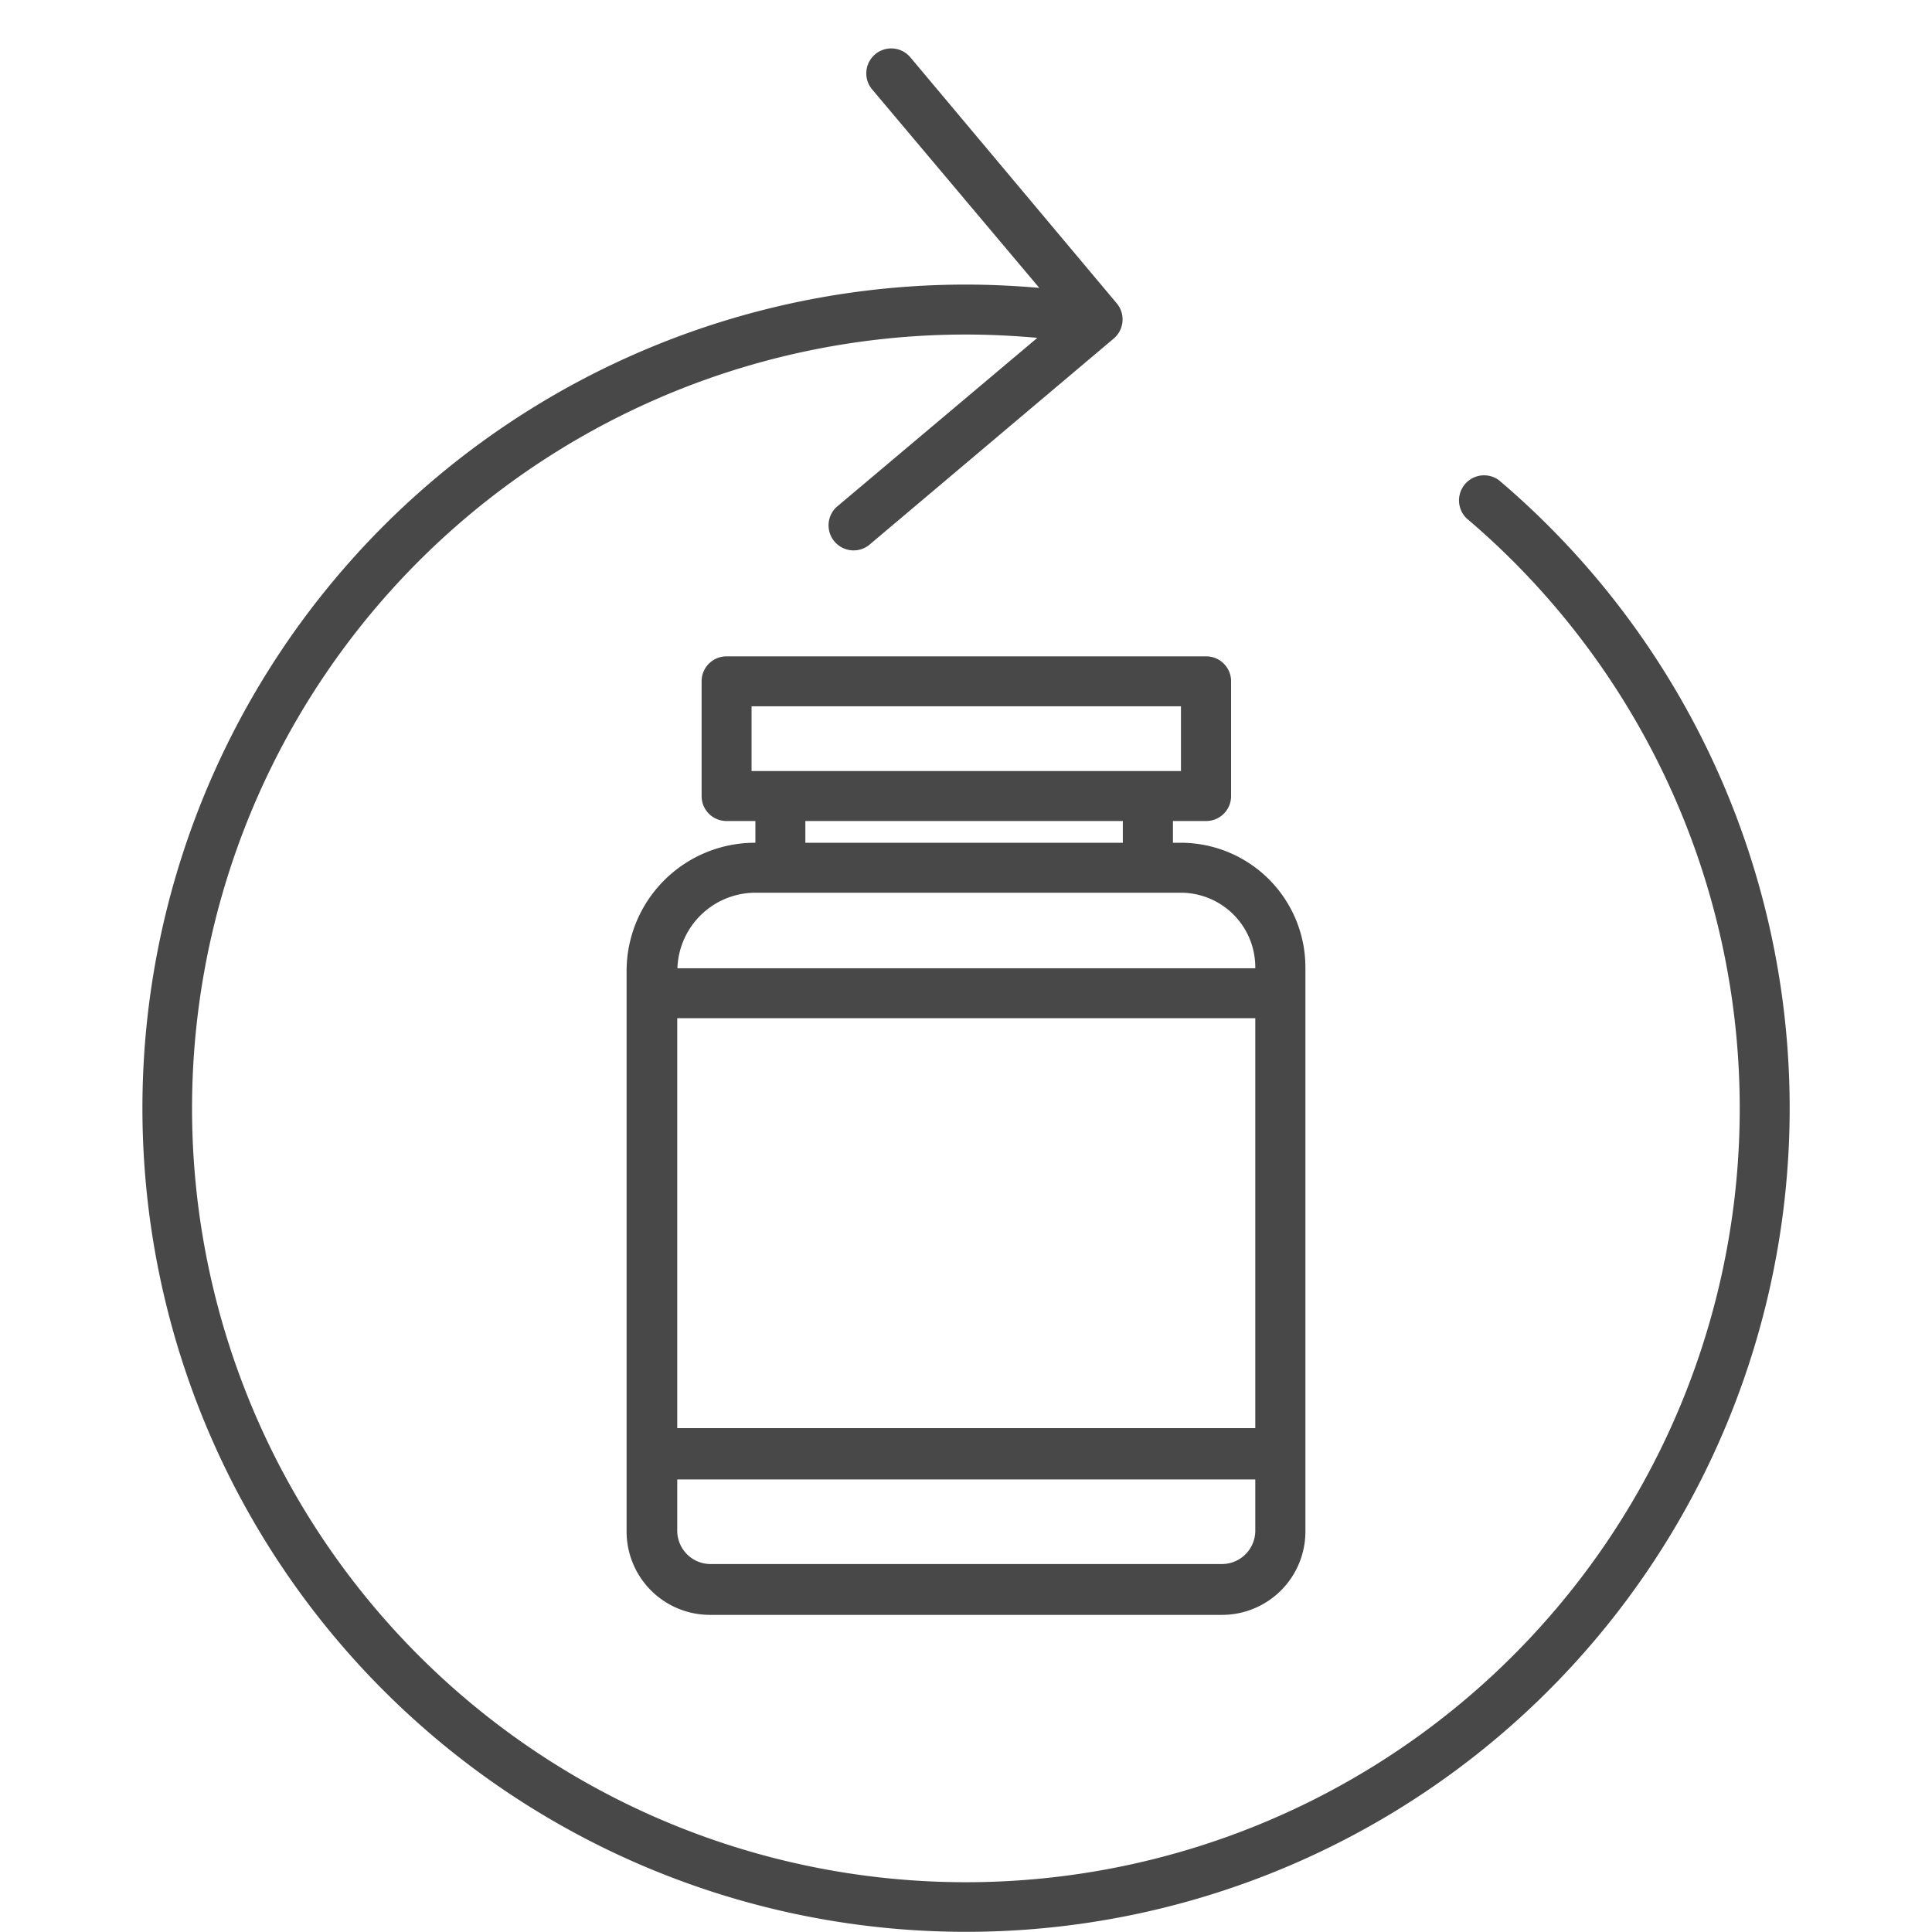
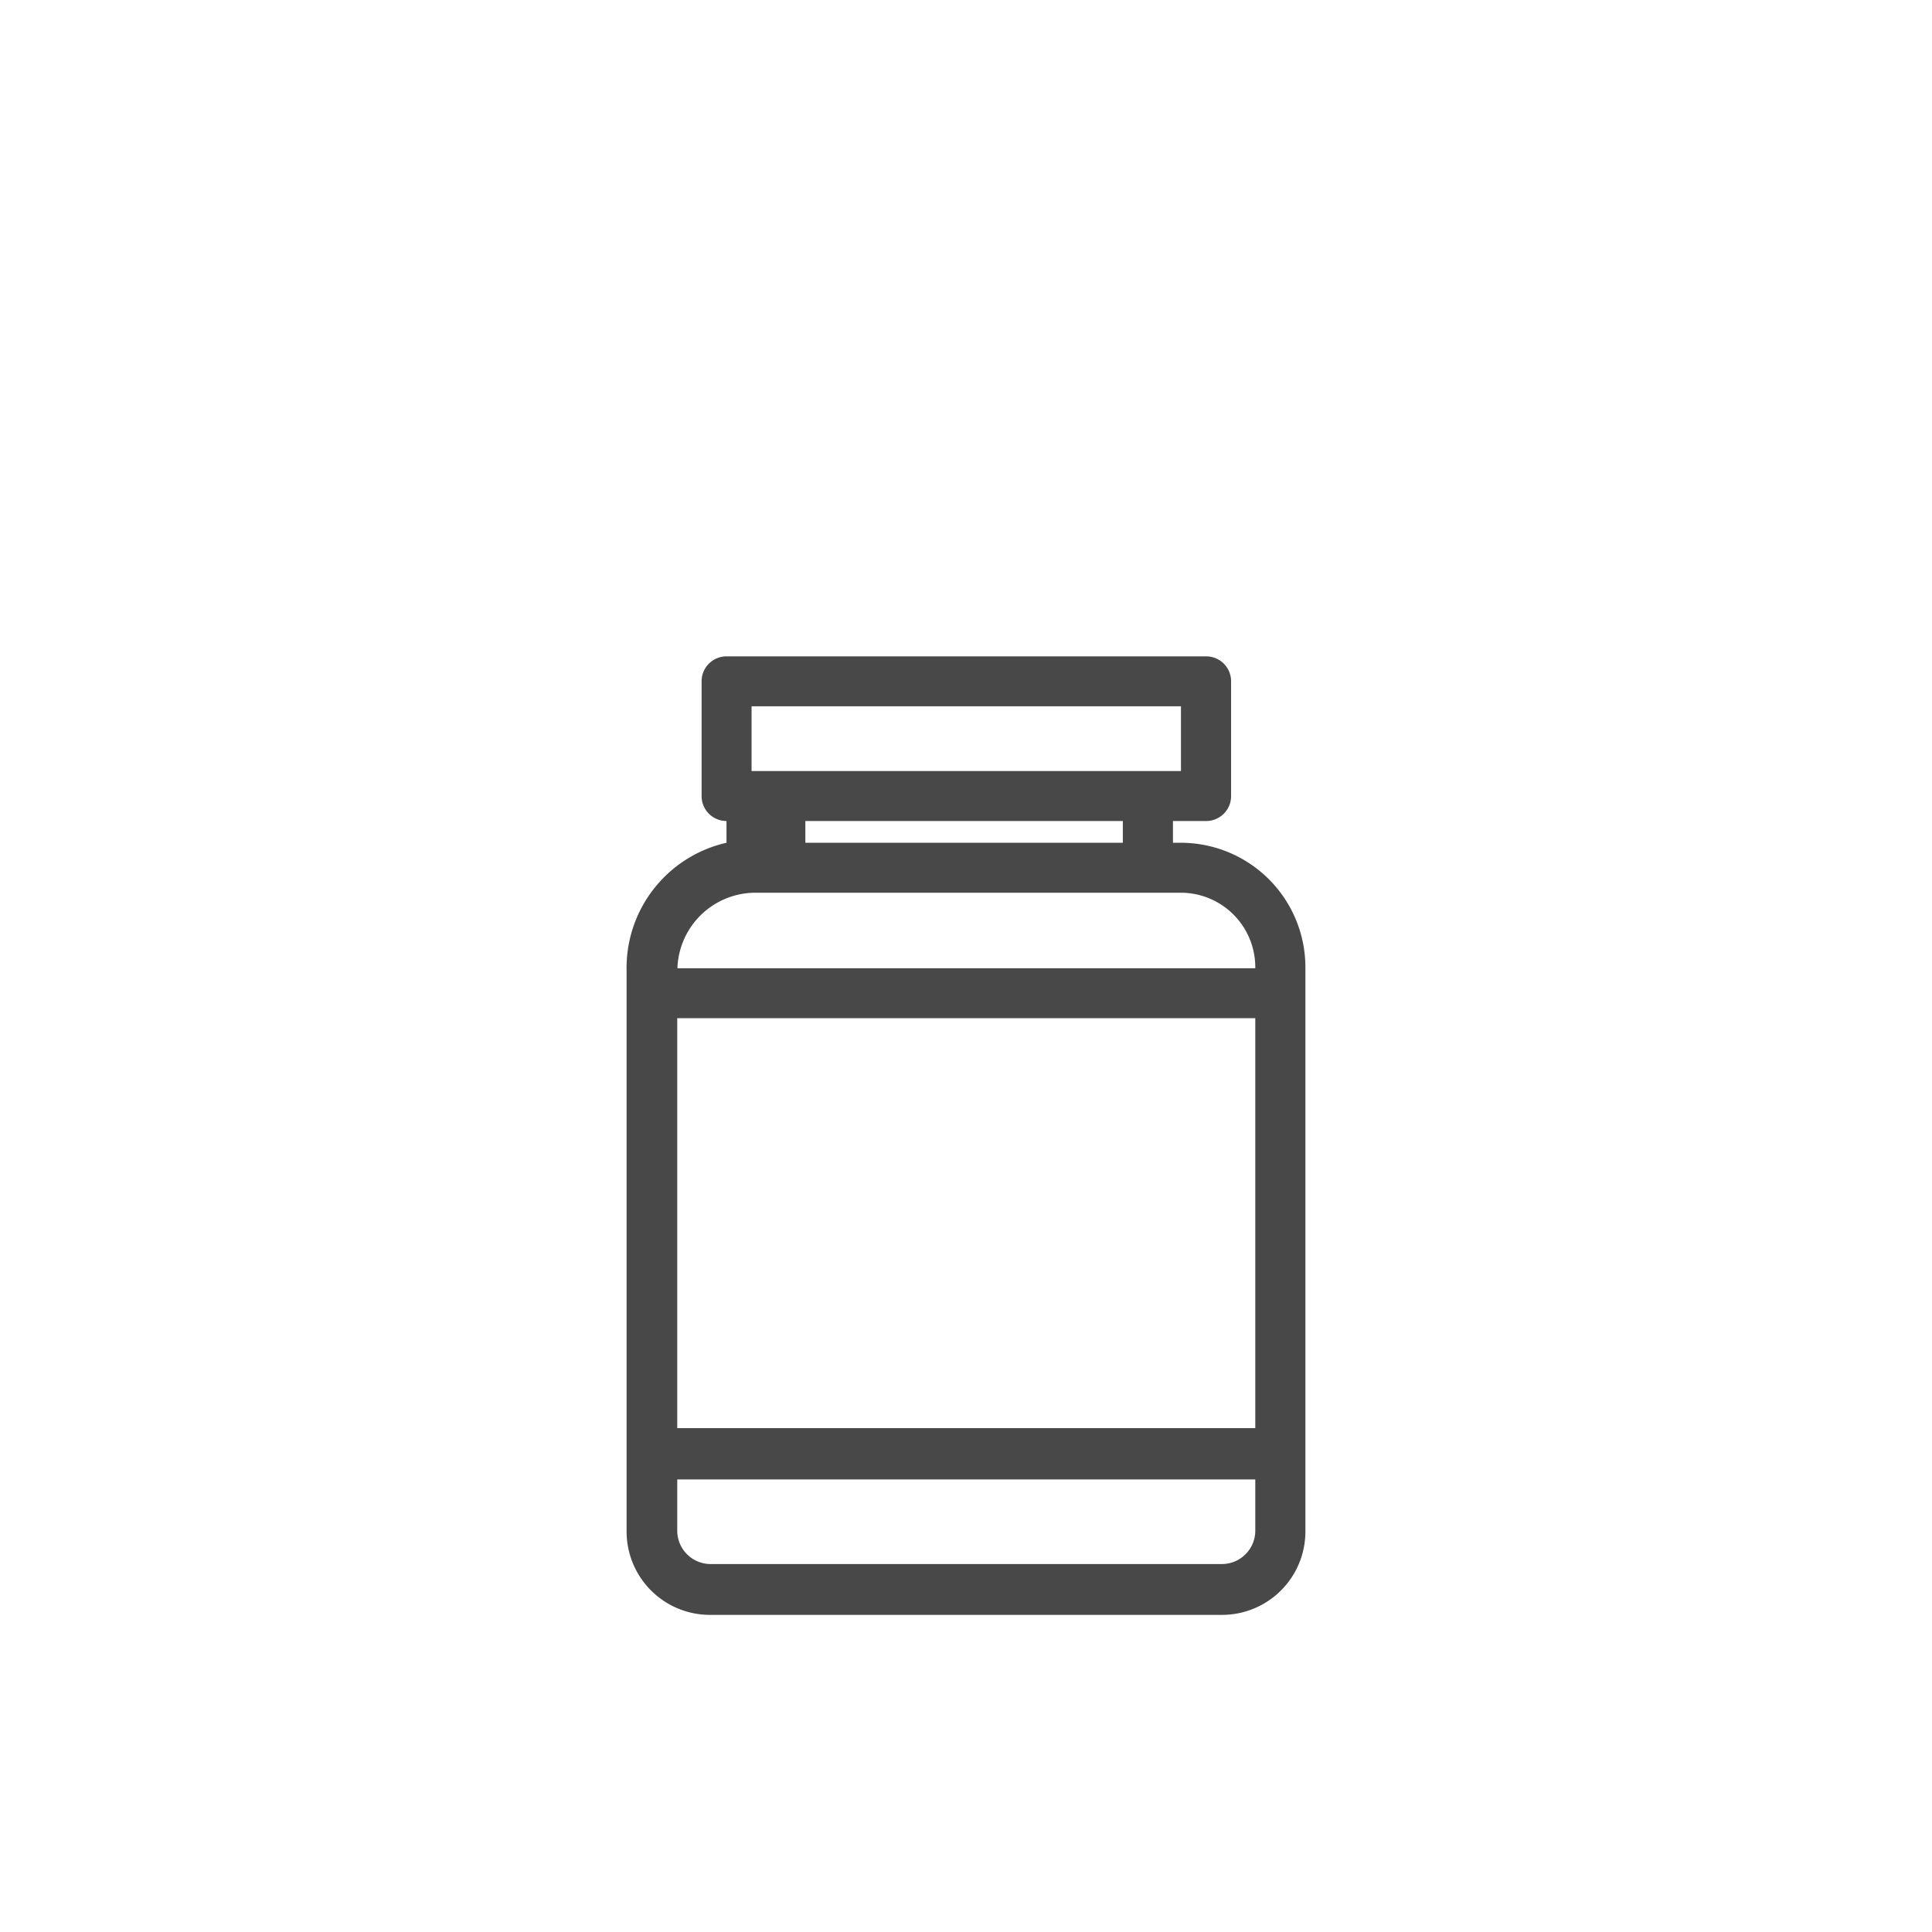
<svg xmlns="http://www.w3.org/2000/svg" id="Layer_1" data-name="Layer 1" viewBox="0 0 111 111">
  <defs>
    <style>.cls-1{fill:#484848;}</style>
  </defs>
  <title>Artboard 2 copy 2</title>
-   <path class="cls-1" d="M86.12,27.59a1.44,1.44,0,0,0-1.86,2.19A44.46,44.46,0,1,1,55.5,19.22c1.37,0,2.74.07,4.1.19L48.05,29.14a1.44,1.44,0,0,0,1.85,2.2L64,19.44a1.44,1.44,0,0,0,.17-2L52.3,3.29a1.43,1.43,0,1,0-2.19,1.85l9.6,11.4c-1.4-.12-2.81-.19-4.21-.19A47.32,47.32,0,1,0,86.12,27.59Z" />
-   <path class="cls-1" d="M40.31,39.15v6.59a1.43,1.43,0,0,0,1.43,1.43H43.4v1.25A7.37,7.37,0,0,0,36,55.78V88a4.79,4.79,0,0,0,4.78,4.78H70.21A4.79,4.79,0,0,0,75,88V55.57a7.16,7.16,0,0,0-7.14-7.15h-.47V47.17h1.91a1.43,1.43,0,0,0,1.43-1.43V39.15a1.43,1.43,0,0,0-1.43-1.44H41.74A1.43,1.43,0,0,0,40.31,39.15ZM72.12,58.5V82.05H38.91V58.5ZM70.21,89.86H40.82A1.92,1.92,0,0,1,38.91,88v-3H72.12v3A1.92,1.92,0,0,1,70.21,89.86Zm1.91-34.29v.06H38.92a4.49,4.49,0,0,1,4.48-4.34H67.85A4.28,4.28,0,0,1,72.12,55.57Zm-7.61-7.15H46.27V47.17H64.51ZM43.18,40.58H67.85V44.3H43.18Z" />
+   <path class="cls-1" d="M40.31,39.15v6.59a1.43,1.43,0,0,0,1.43,1.43v1.25A7.37,7.37,0,0,0,36,55.78V88a4.79,4.79,0,0,0,4.78,4.78H70.21A4.79,4.79,0,0,0,75,88V55.57a7.16,7.16,0,0,0-7.14-7.15h-.47V47.17h1.91a1.43,1.43,0,0,0,1.43-1.43V39.15a1.43,1.43,0,0,0-1.43-1.44H41.74A1.43,1.43,0,0,0,40.31,39.15ZM72.12,58.5V82.05H38.91V58.5ZM70.21,89.86H40.82A1.92,1.92,0,0,1,38.91,88v-3H72.12v3A1.92,1.92,0,0,1,70.21,89.86Zm1.91-34.29v.06H38.92a4.49,4.49,0,0,1,4.48-4.34H67.85A4.28,4.28,0,0,1,72.12,55.57Zm-7.61-7.15H46.27V47.17H64.51ZM43.18,40.58H67.85V44.3H43.18Z" />
</svg>